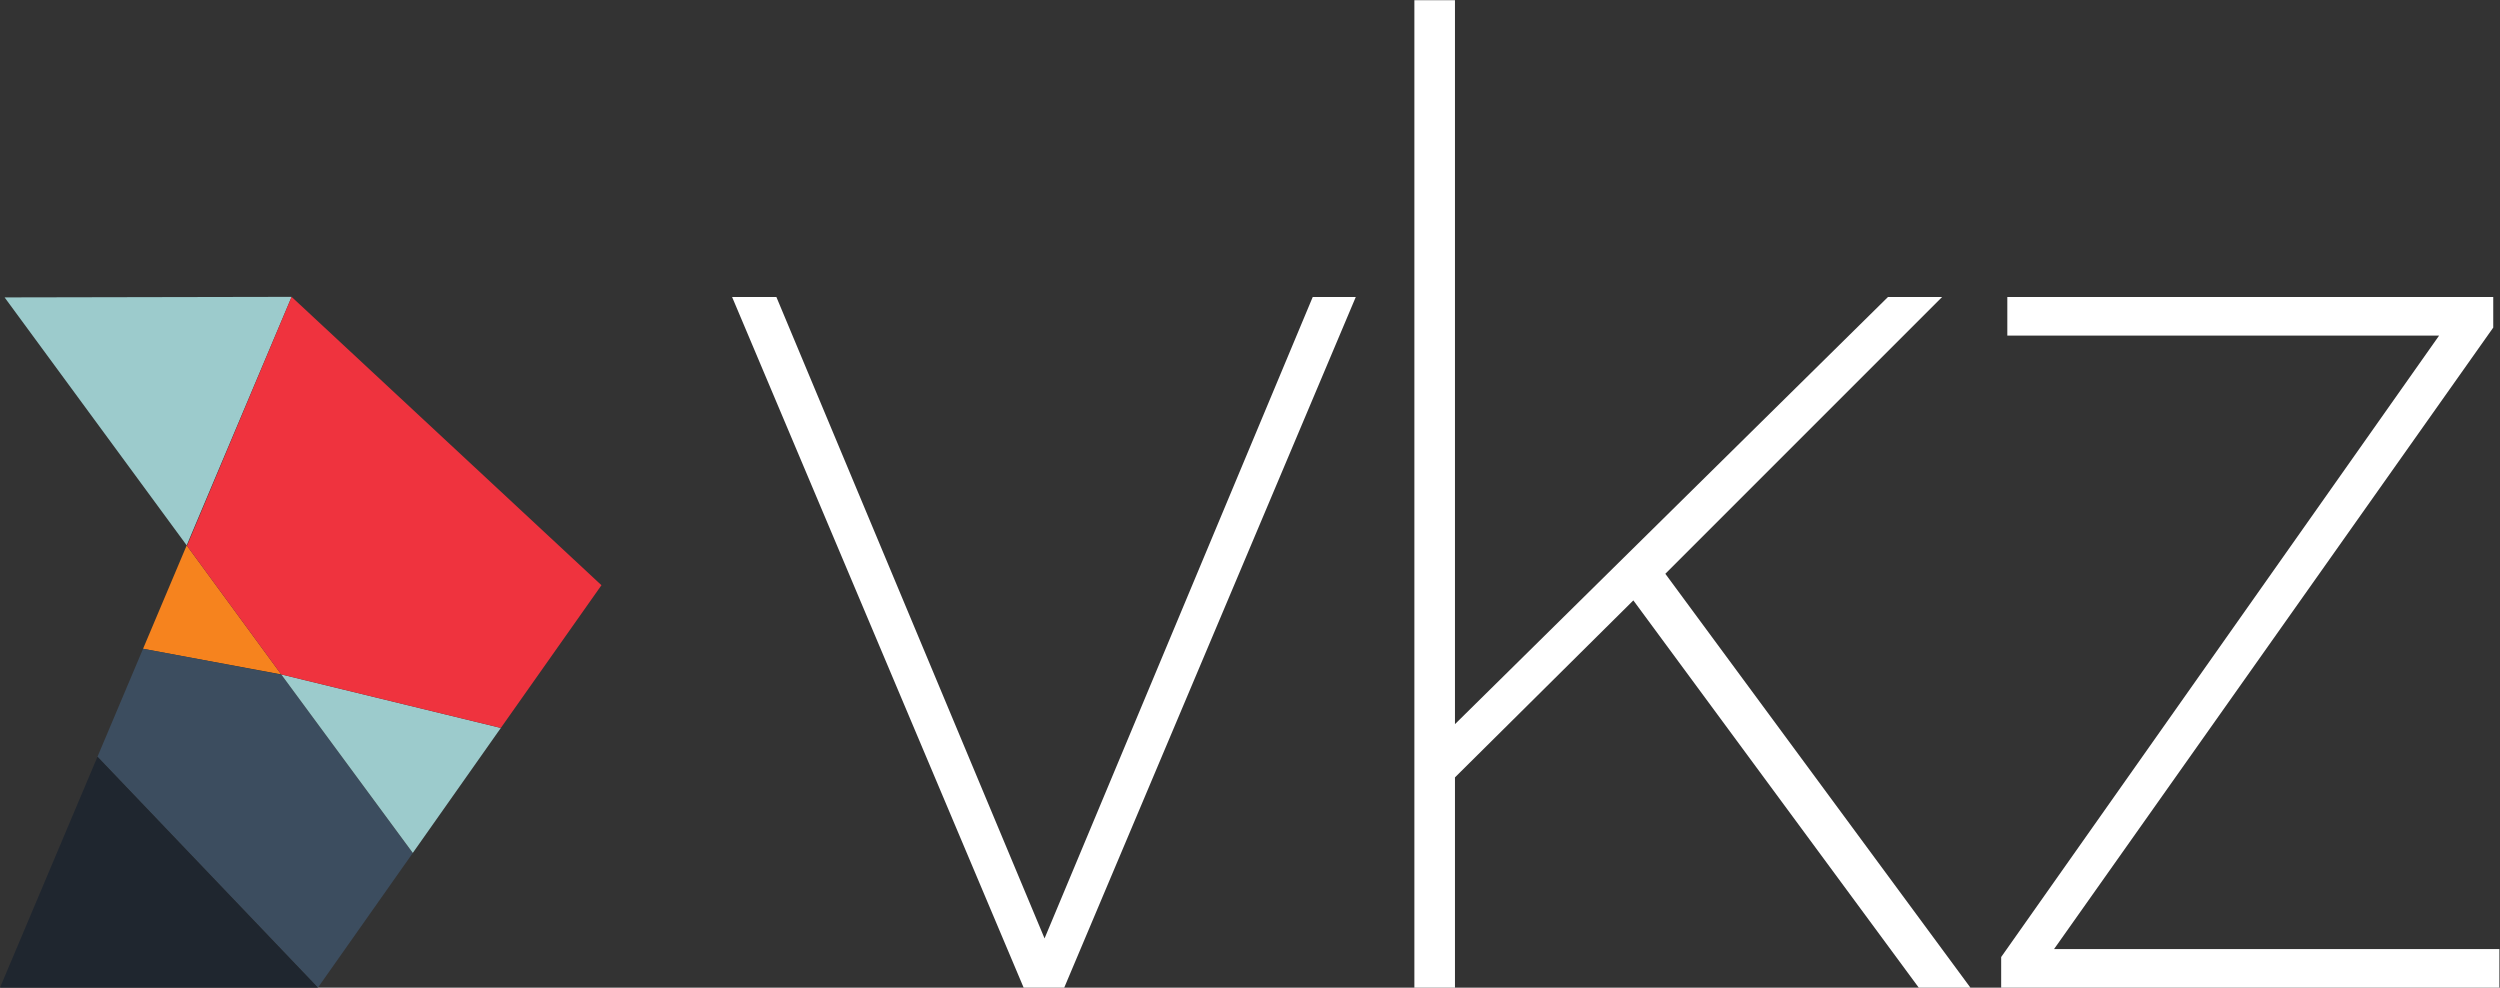
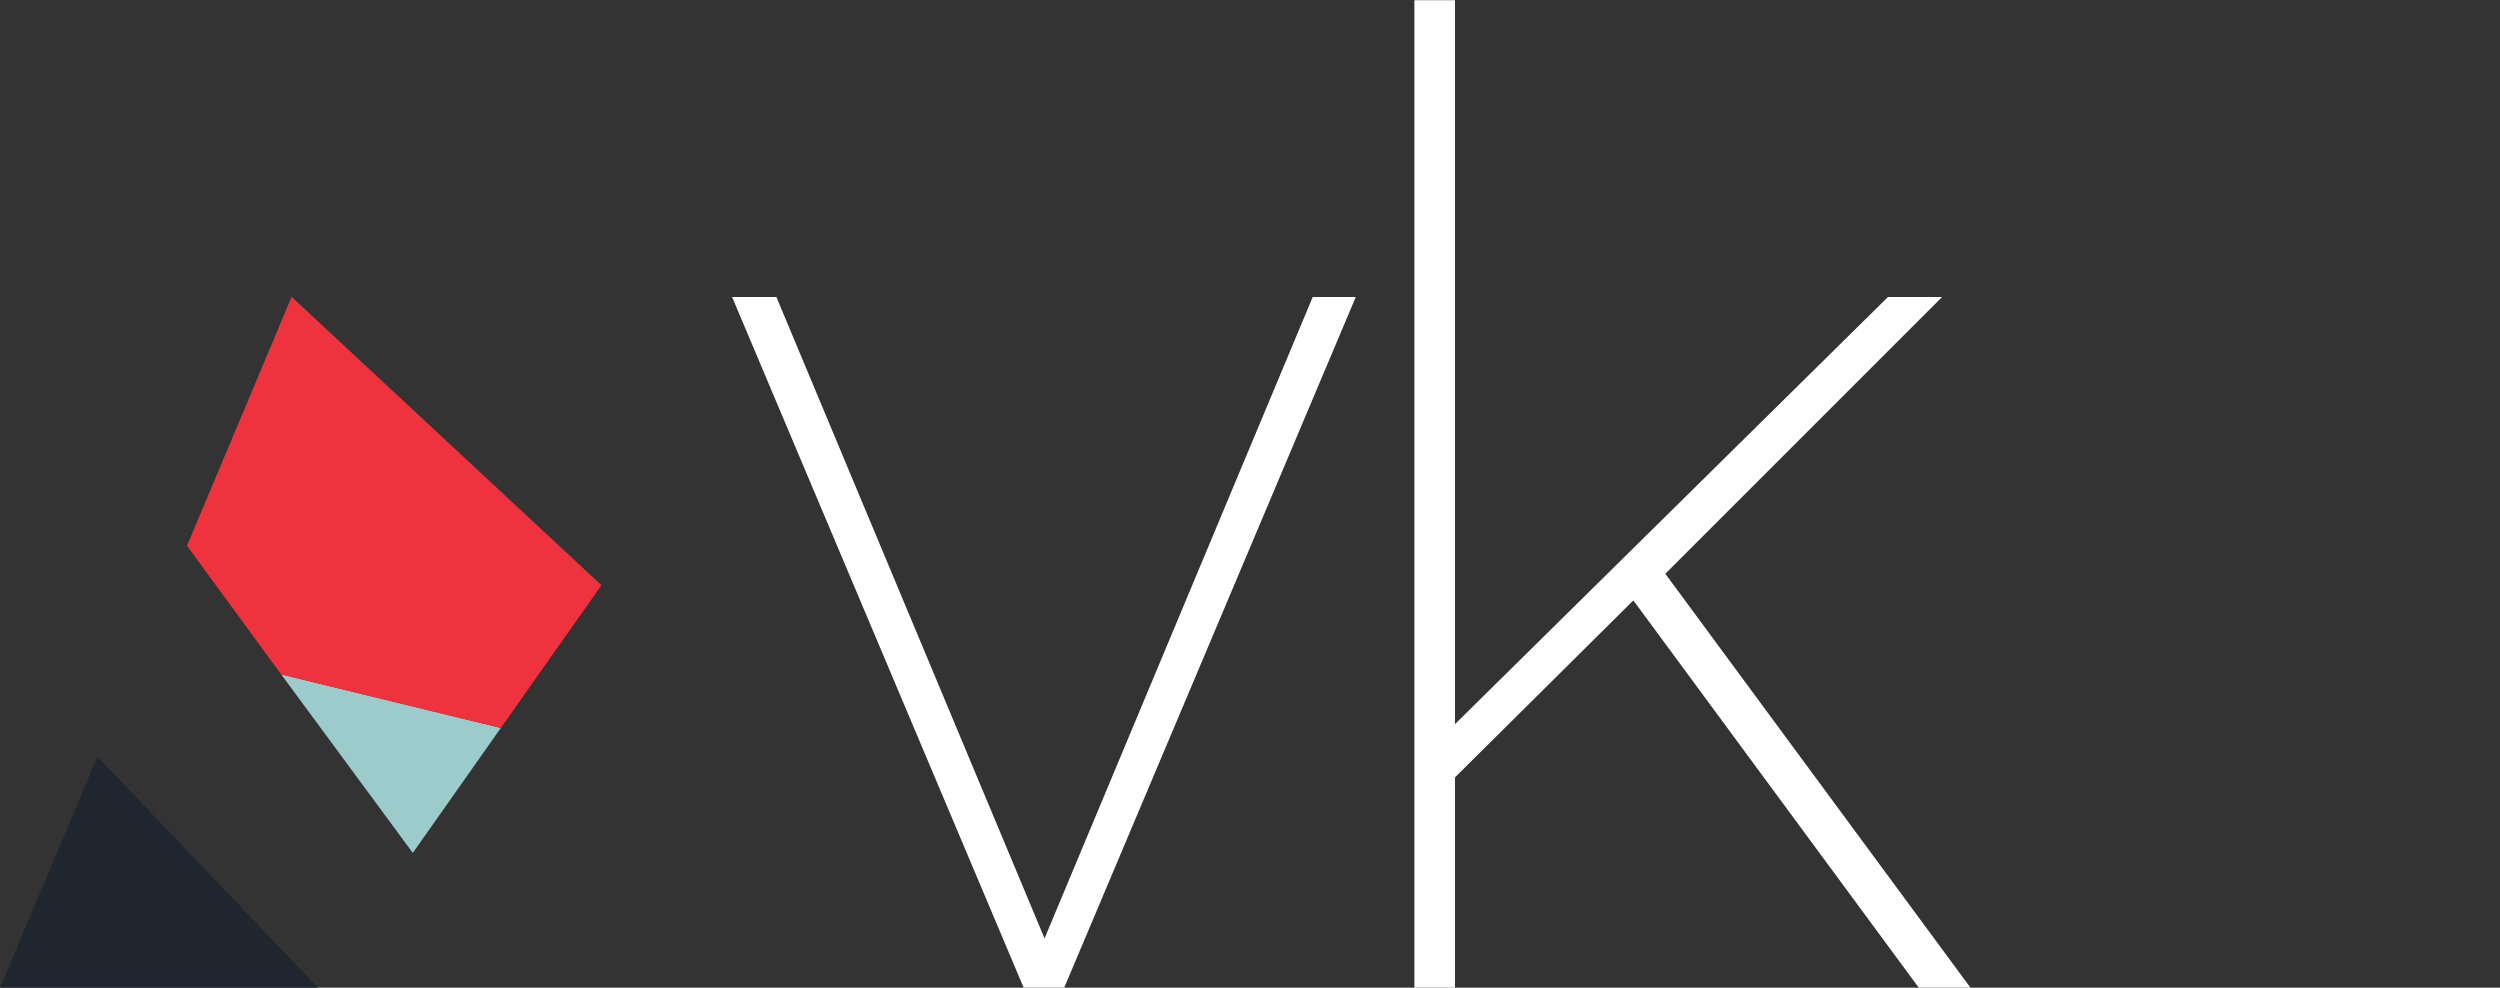
<svg xmlns="http://www.w3.org/2000/svg" viewBox="0 0 839.507 331.653" height="331.653" width="839.507" xml:space="preserve" id="svg2" version="1.1">
  <rect x="0" y="0" width="839.507" height="331.653" fill="#333333" stroke="none" />
  <defs id="defs6" />
  <g transform="matrix(1.333,0,0,-1.333,0,331.653)" id="g10">
    <g transform="scale(0.1)" id="g12">
      <path id="path14" style="fill:#ffffff;fill-opacity:1;fill-rule:nonzero;stroke:none" d="M 3415.44,1739.88 2680.96,0.012 H 2578.7 L 1844.23,1739.88 h 111.57 l 675.58,-1615.841 675.6,1615.841 h 108.46" />
      <path id="path16" style="fill:#ffffff;fill-opacity:1;fill-rule:nonzero;stroke:none" d="M 4114.65,975.539 3665.28,529.672 V 0.012 H 3563.02 V 2487.45 h 102.26 V 663.781 L 4756.14,1739.88 h 136.37 L 4195.22,1042.58 4963.78,0.012 H 4833.62 L 4114.65,975.539" />
-       <path id="path18" style="fill:#ffffff;fill-opacity:1;fill-rule:nonzero;stroke:none" d="M 6296.35,97.219 V 0.012 H 5041.25 V 77.109 L 6144.5,1642.66 H 5056.74 v 97.22 h 1224.12 v -77.1 L 5174.5,97.219 h 1121.85" />
-       <path id="path20" style="fill:#9ccbcc;fill-opacity:1;fill-rule:nonzero;stroke:none" d="m 470.328,1114.15 264.281,626.04 -723.047,-1.37 z" />
-       <path id="path22" style="fill:#f6831e;fill-opacity:1;fill-rule:nonzero;stroke:none" d="M 708.391,789.102 360.363,853.648 470.328,1114.15 Z" />
-       <path id="path24" style="fill:#3c4d5f;fill-opacity:1;fill-rule:nonzero;stroke:none" d="M 360.363,853.648 245.547,581.672 800.871,0.012 1039.77,339.059 708.559,788.461 360.363,853.648" />
      <path id="path26" style="fill:#9ccbcc;fill-opacity:1;fill-rule:nonzero;stroke:none" d="M 1039.91,339.379 1261.67,654.211 708.391,789.102 Z" />
      <path id="path28" style="fill:#1f262f;fill-opacity:1;fill-rule:nonzero;stroke:none" d="M 245.547,581.672 0,0.012 h 800.871 z" />
      <path id="path30" style="fill:#ef333e;fill-opacity:1;fill-rule:nonzero;stroke:none" d="M 734.609,1740.19 471.039,1113.18 708.391,789.102 1261.67,654.211 1515.15,1013.77 734.609,1740.19" />
    </g>
  </g>
</svg>